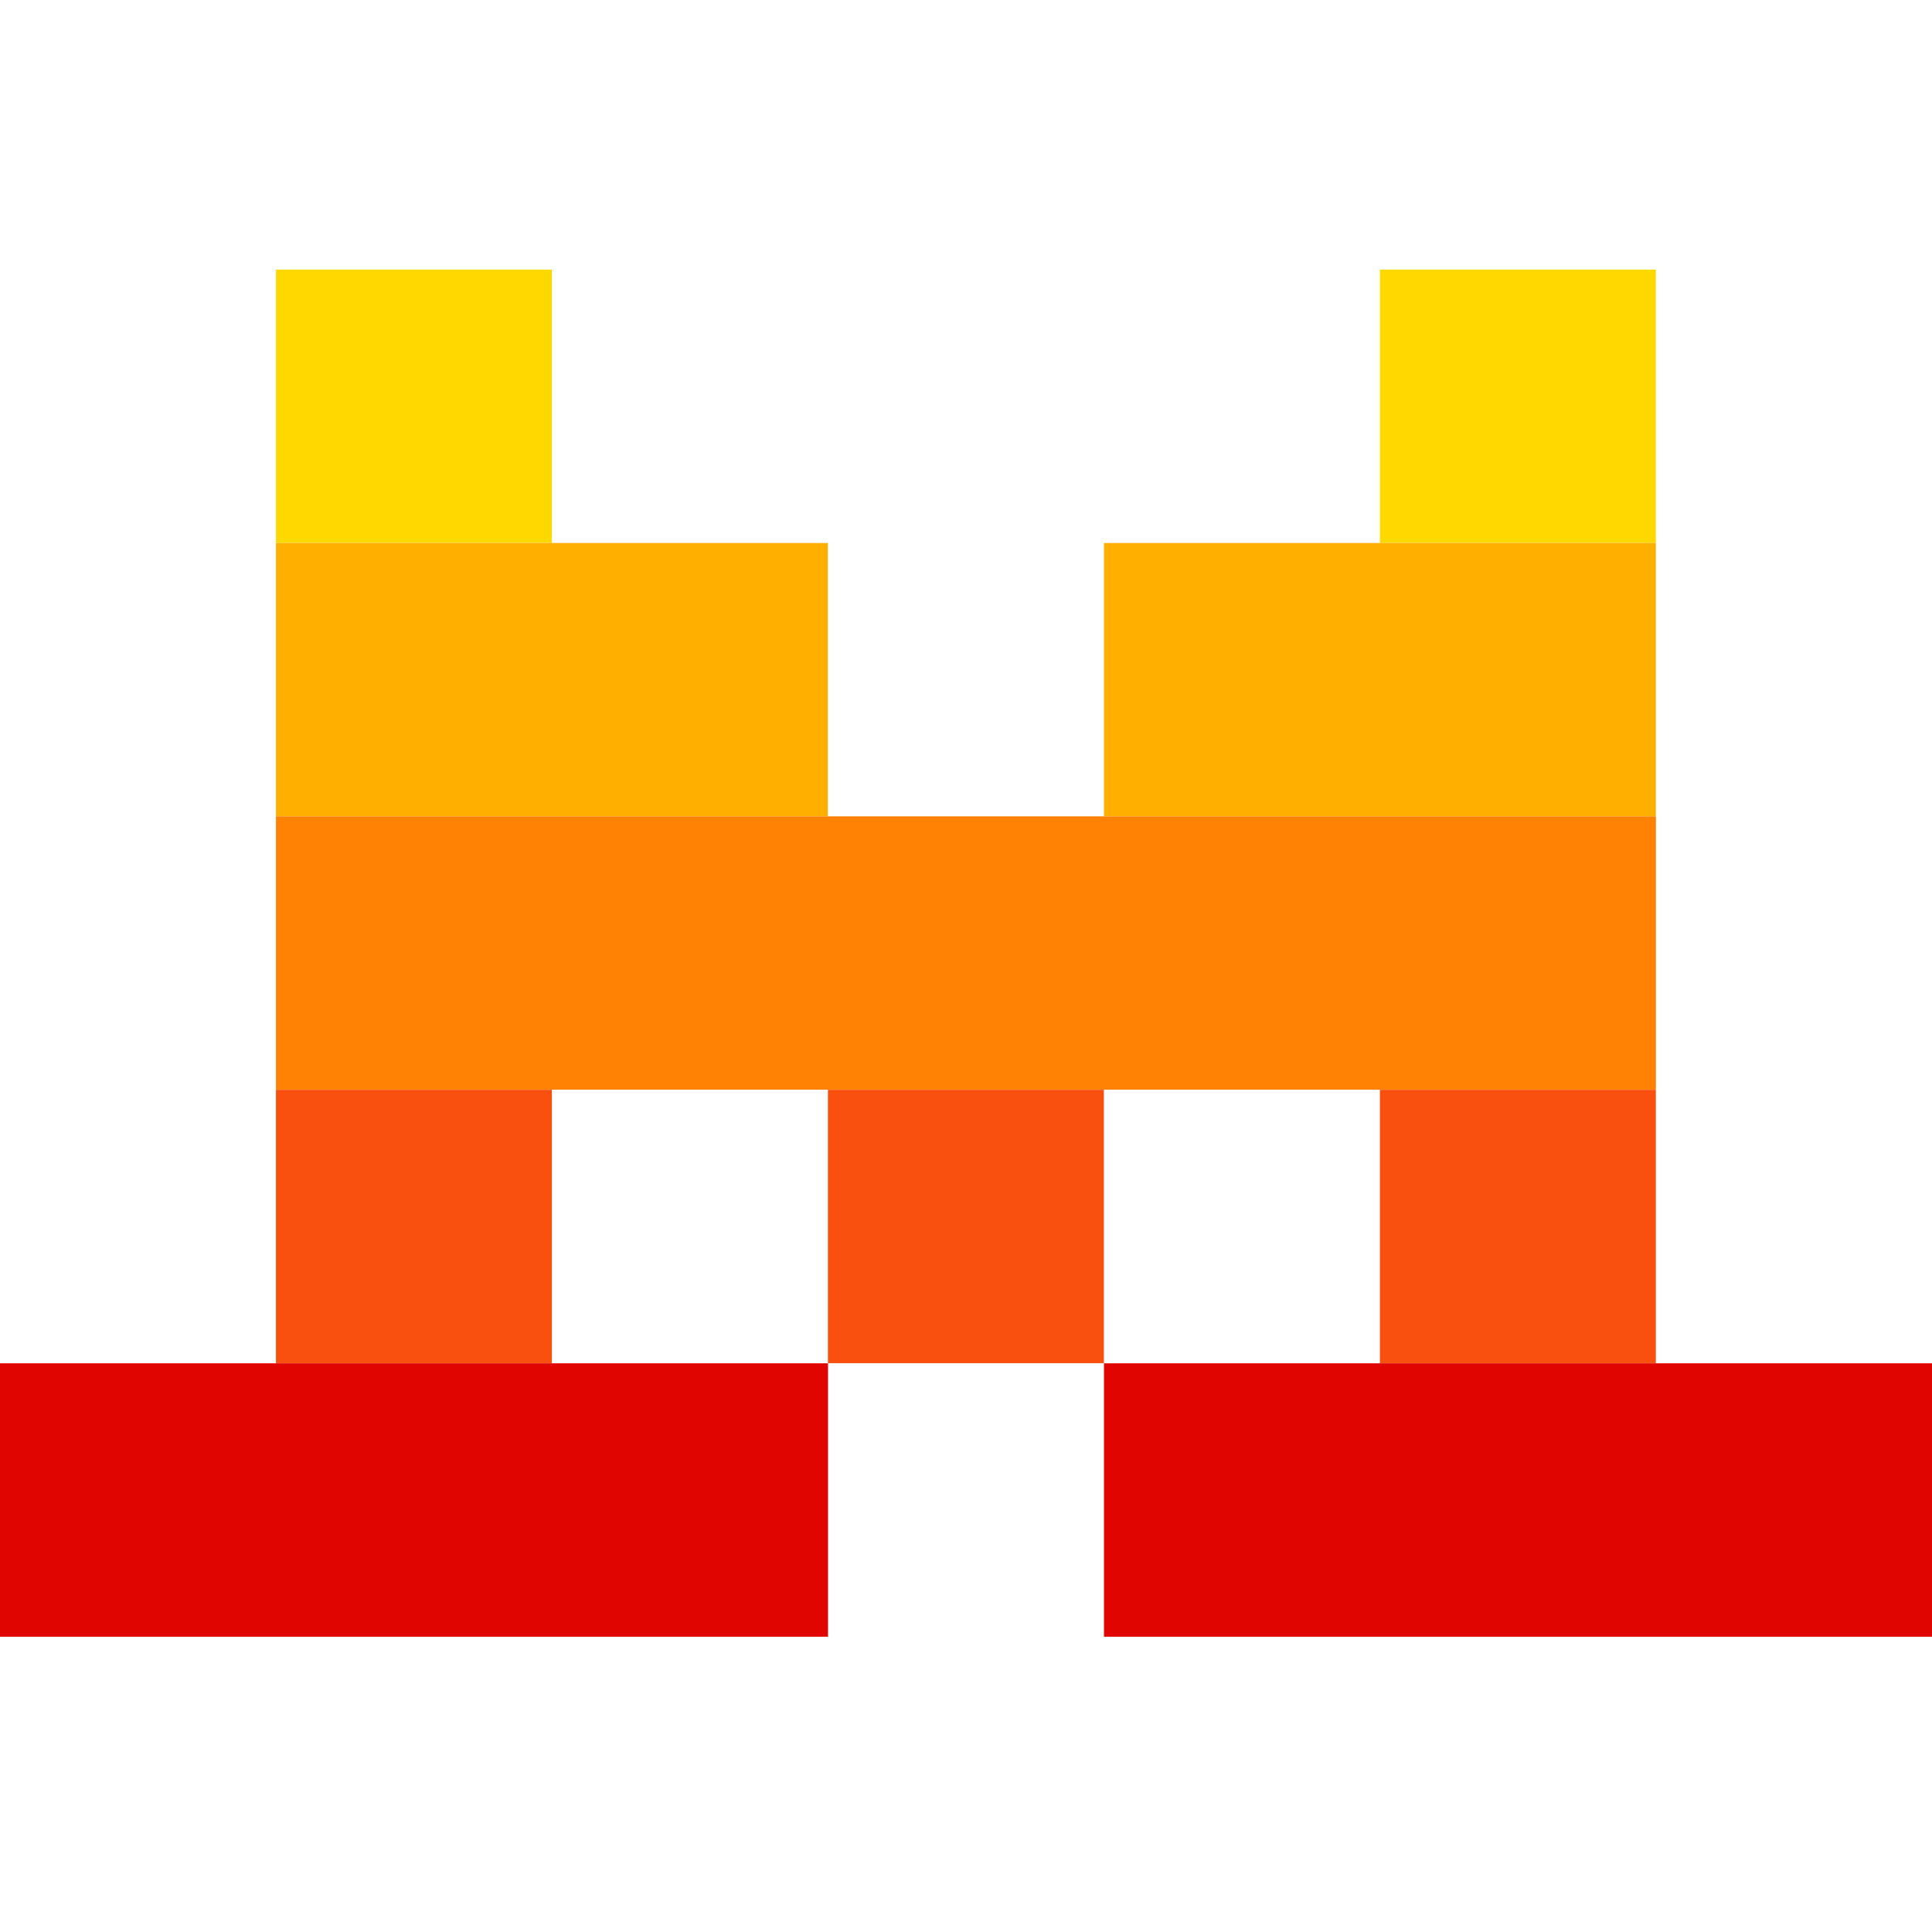
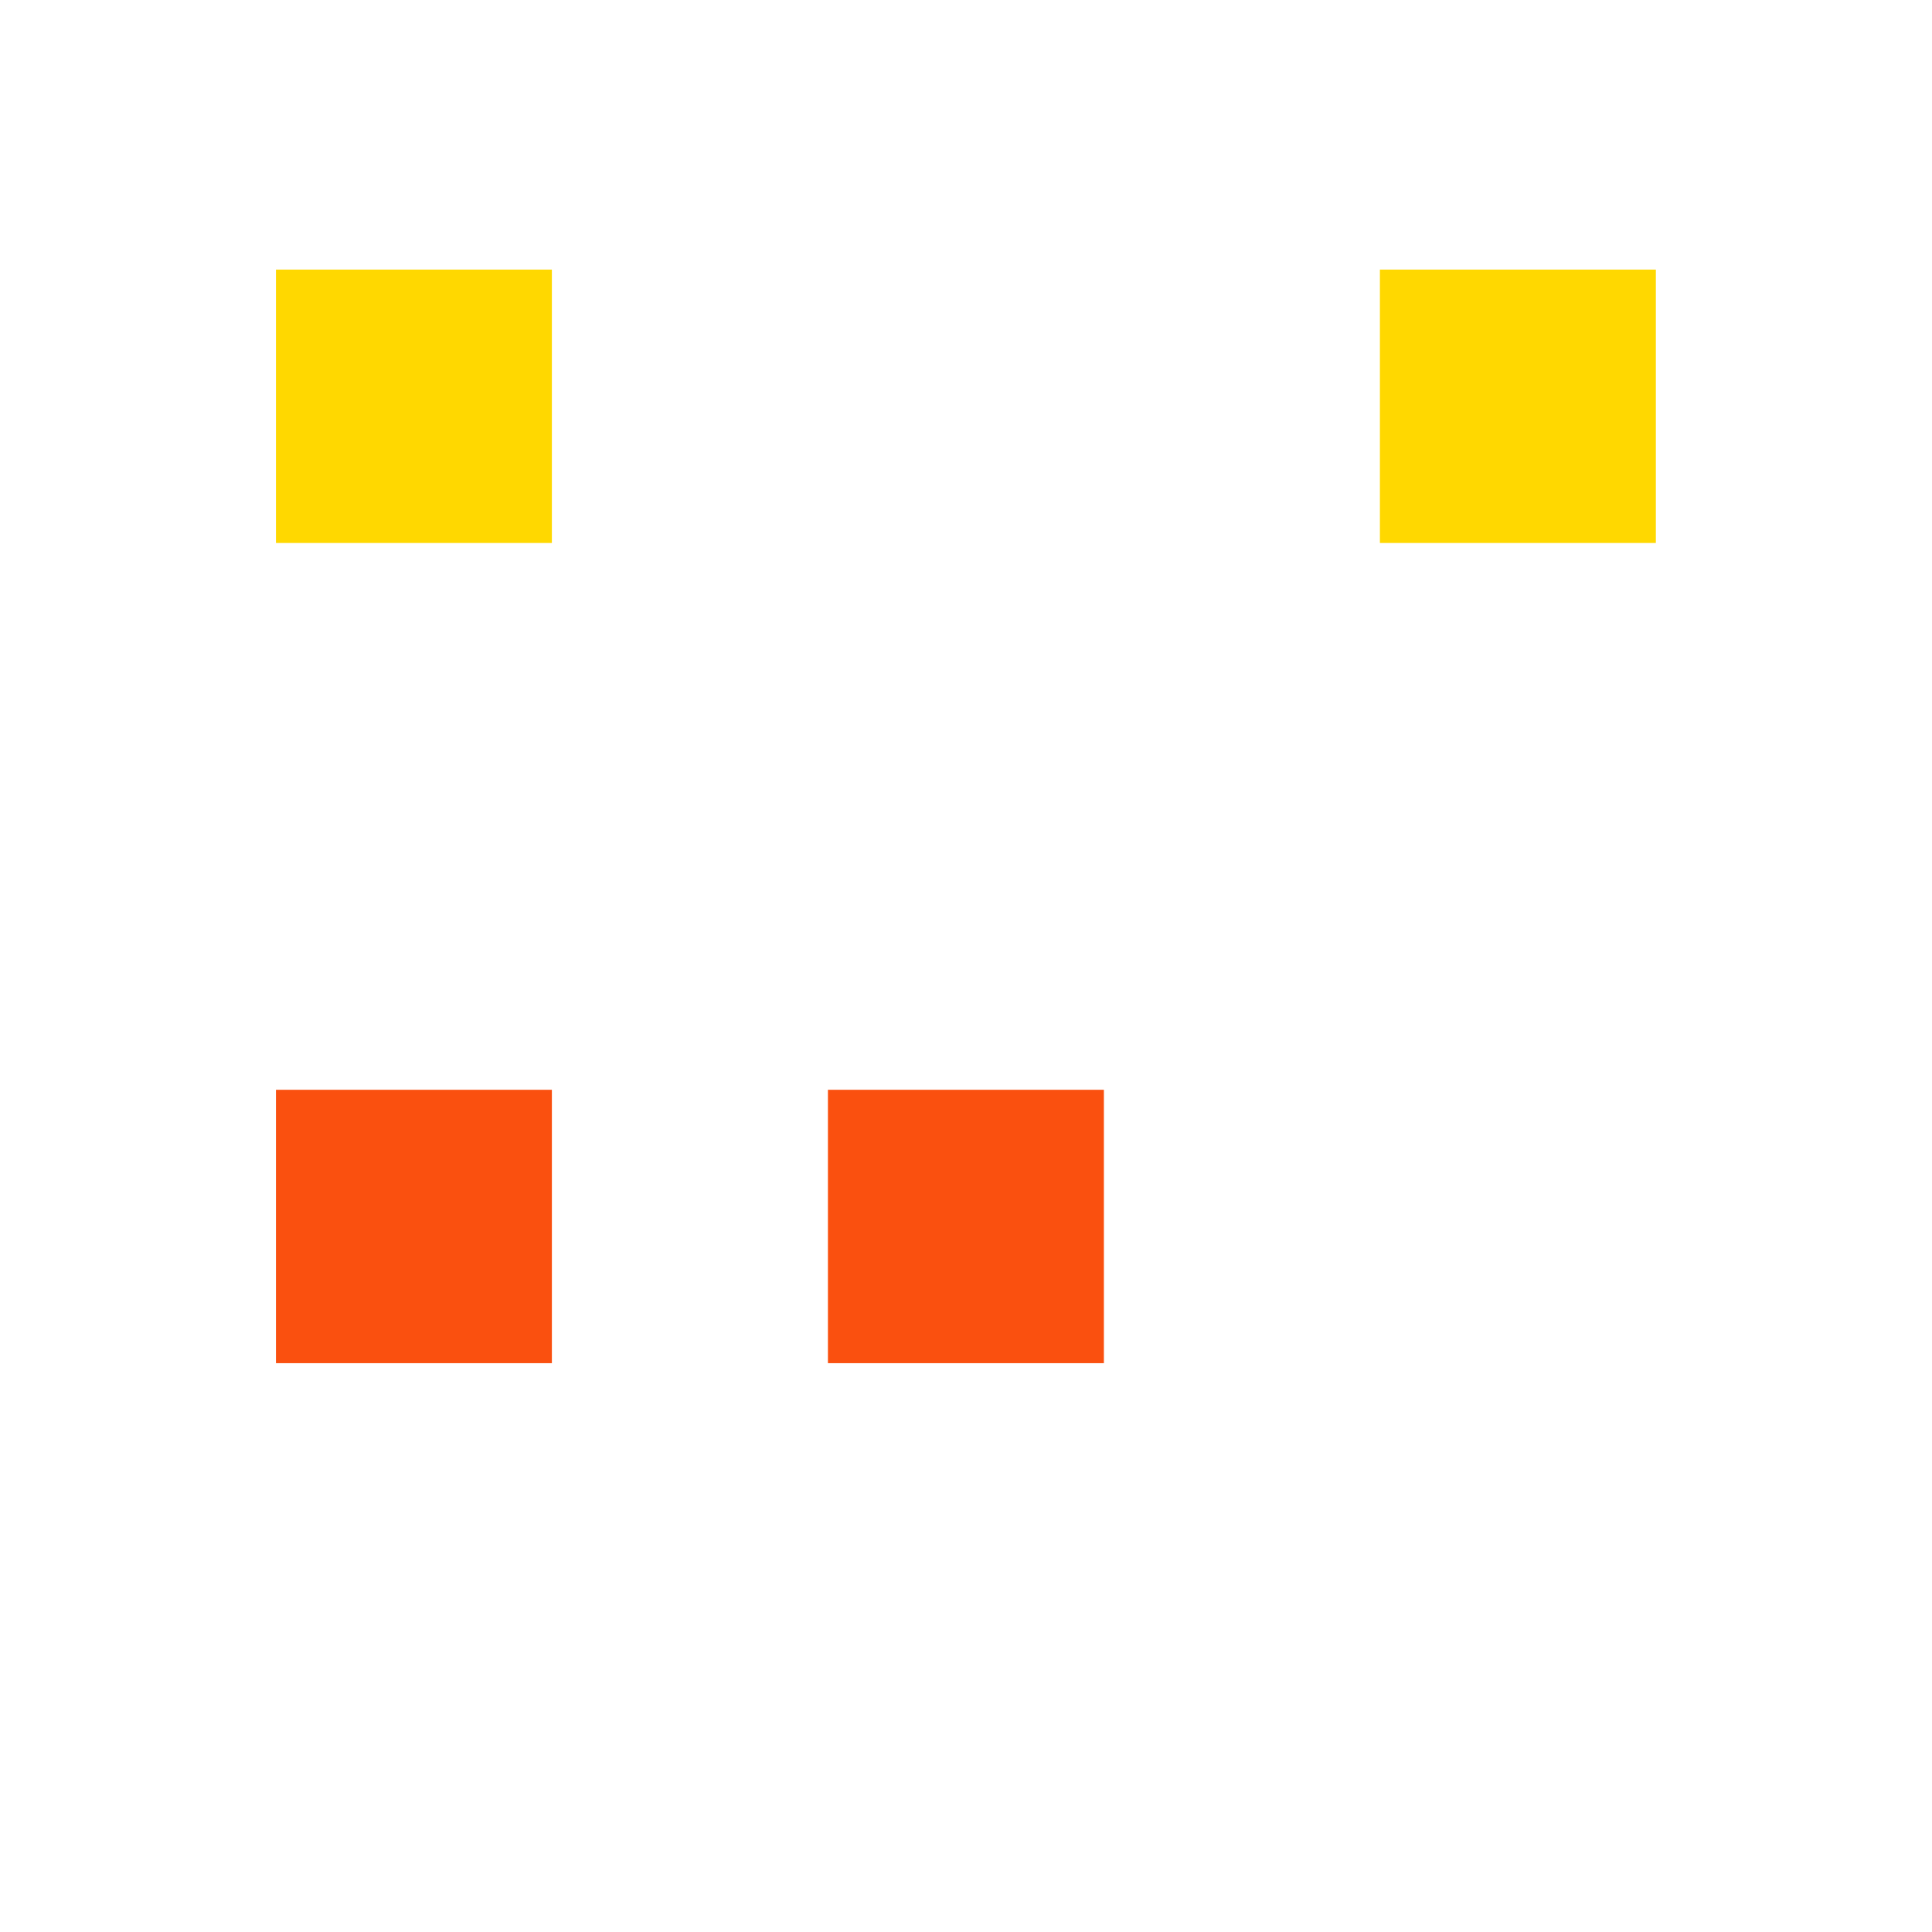
<svg xmlns="http://www.w3.org/2000/svg" width="43" height="43" viewBox="0 0 43 43" fill="none">
  <path d="M12.283 6H6.142V12.085H12.283V6Z" fill="#FFD800" />
  <path d="M36.854 6H30.712V12.085H36.854V6Z" fill="#FFD800" />
-   <path d="M18.425 12.085H6.142V18.169H18.425V12.085Z" fill="#FFAF00" />
-   <path d="M36.854 12.085H24.571V18.169H36.854V12.085Z" fill="#FFAF00" />
-   <path d="M36.855 18.169H6.142V24.253H36.855V18.169Z" fill="#FF8205" />
  <path d="M12.283 24.255H6.142V30.34H12.283V24.255Z" fill="#FA500F" />
  <path d="M24.569 24.255H18.427V30.34H24.569V24.255Z" fill="#FA500F" />
-   <path d="M36.854 24.255H30.712V30.34H36.854V24.255Z" fill="#FA500F" />
-   <path d="M18.429 30.343H0V36.428H18.429V30.343Z" fill="#E10500" />
-   <path d="M43 30.343H24.571V36.428H43V30.343Z" fill="#E10500" />
+   <path d="M43 30.343H24.571H43V30.343Z" fill="#E10500" />
</svg>